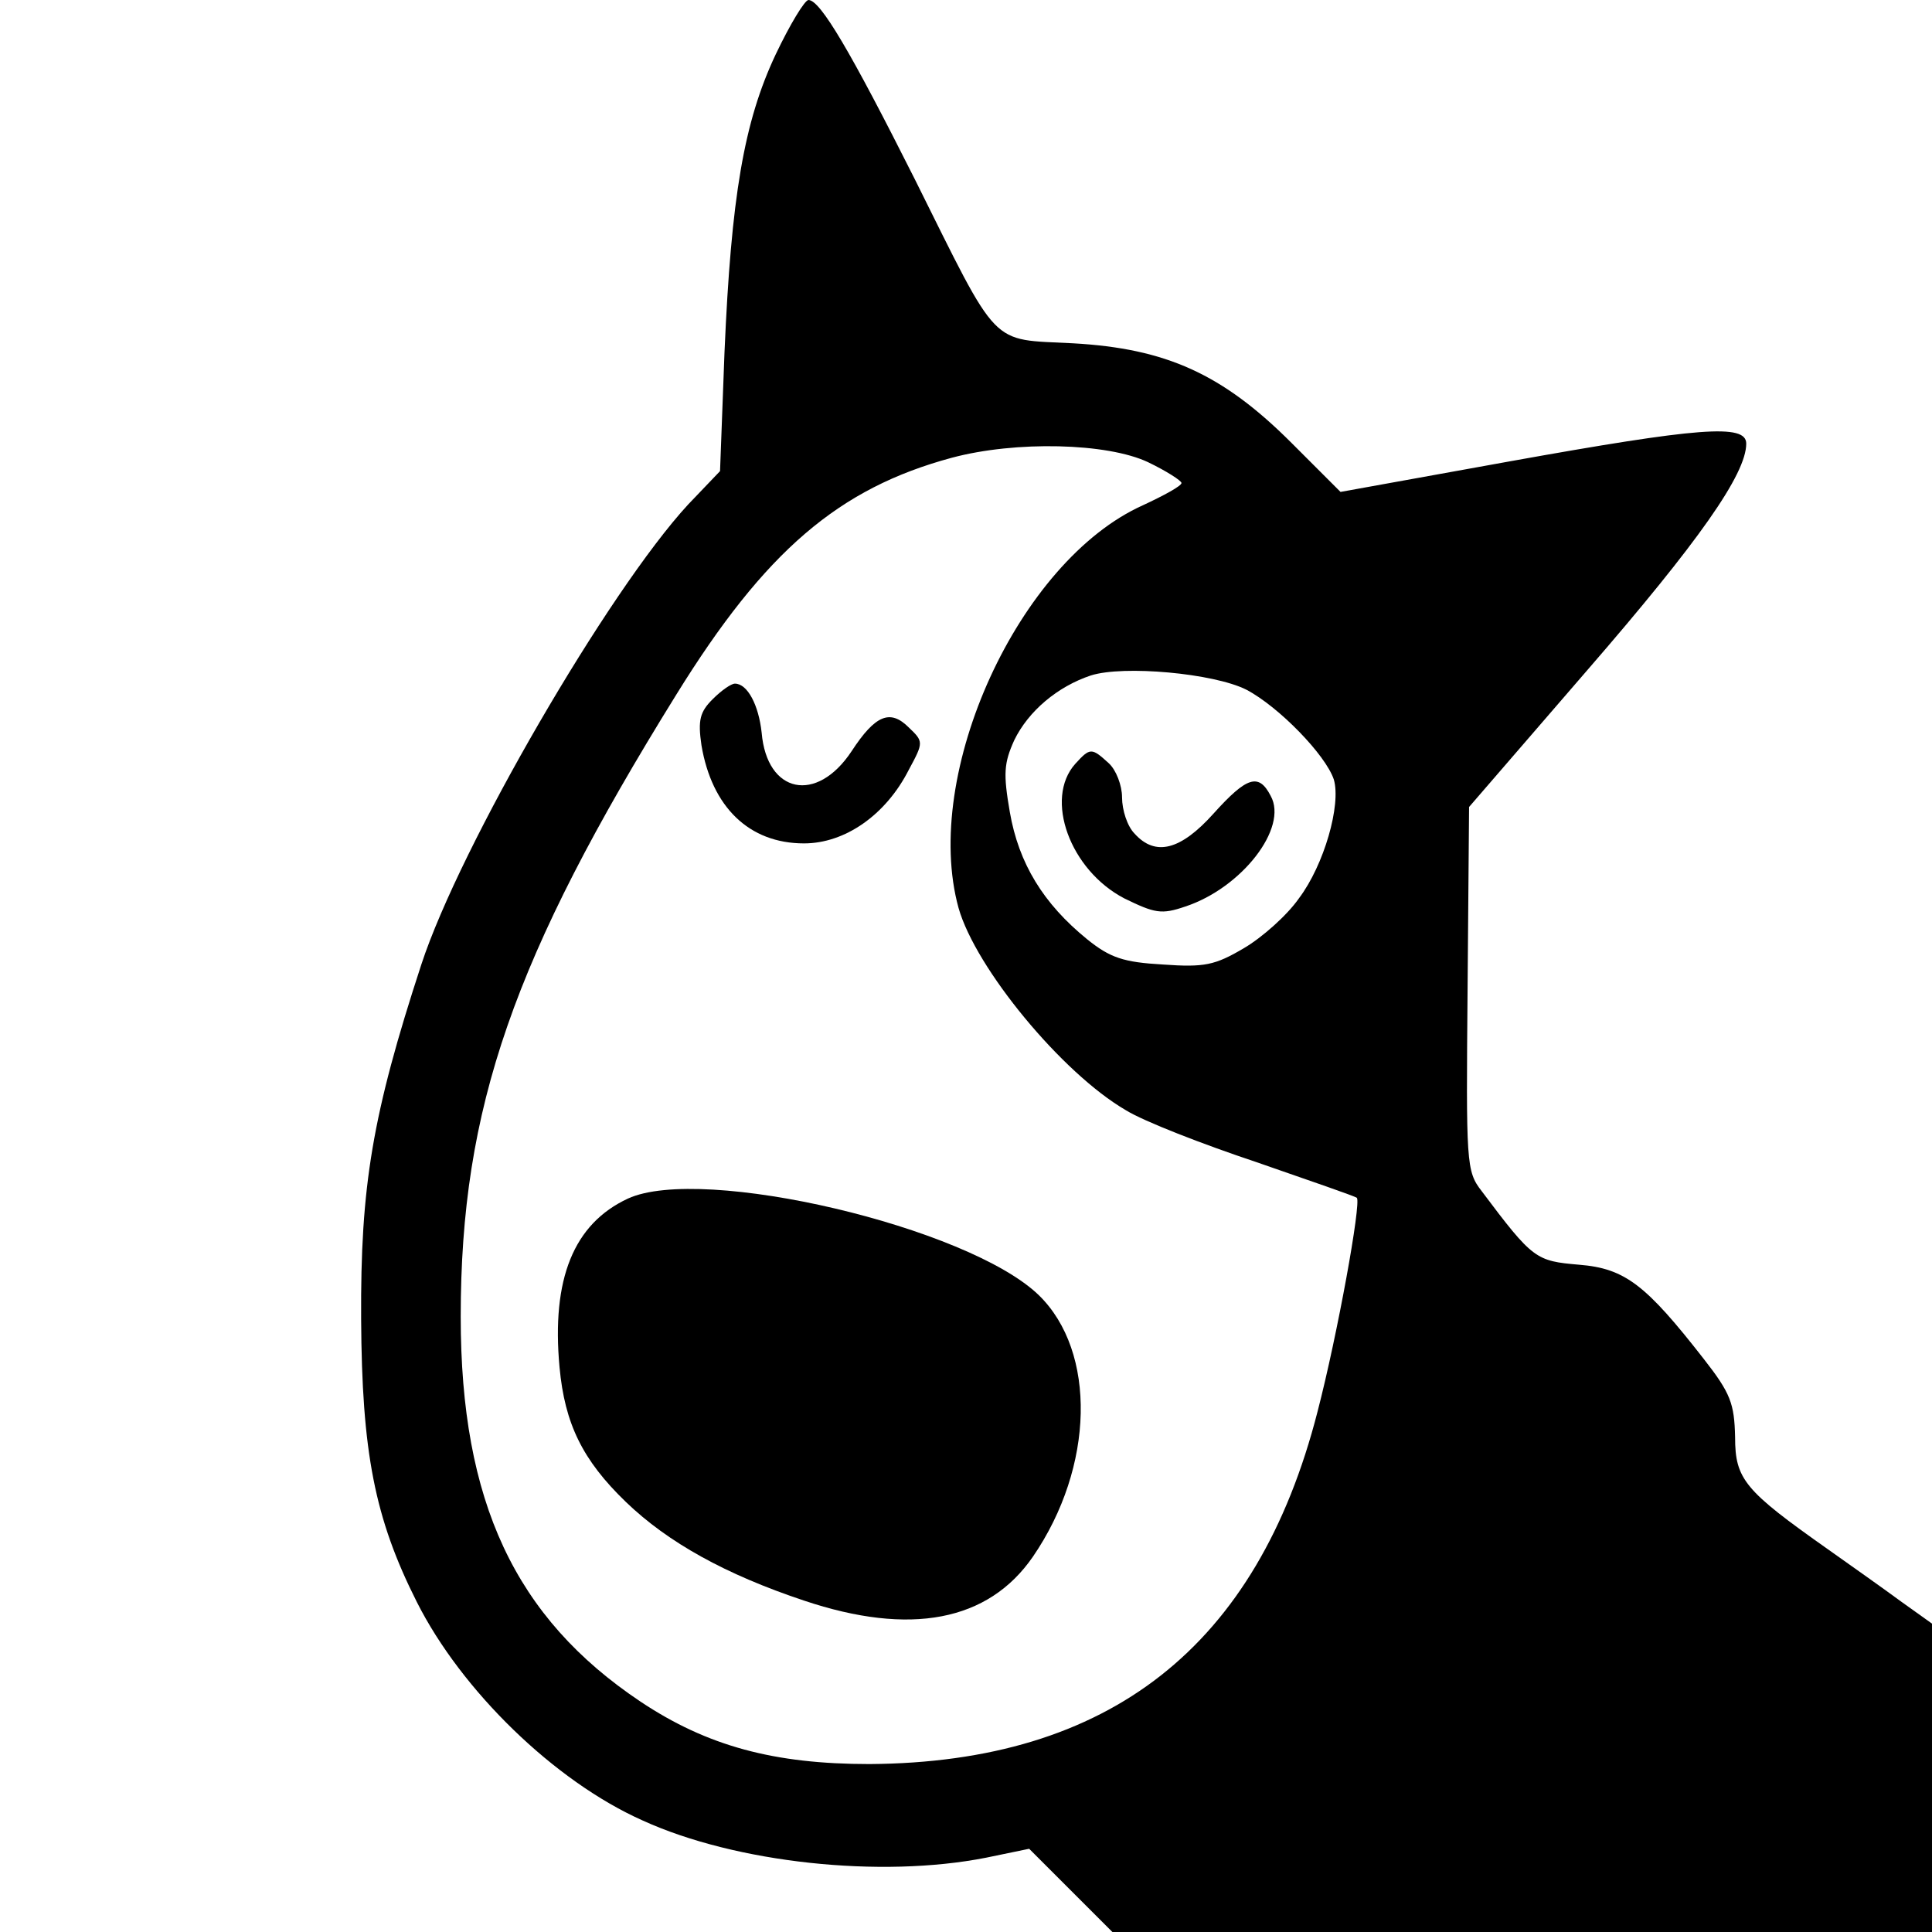
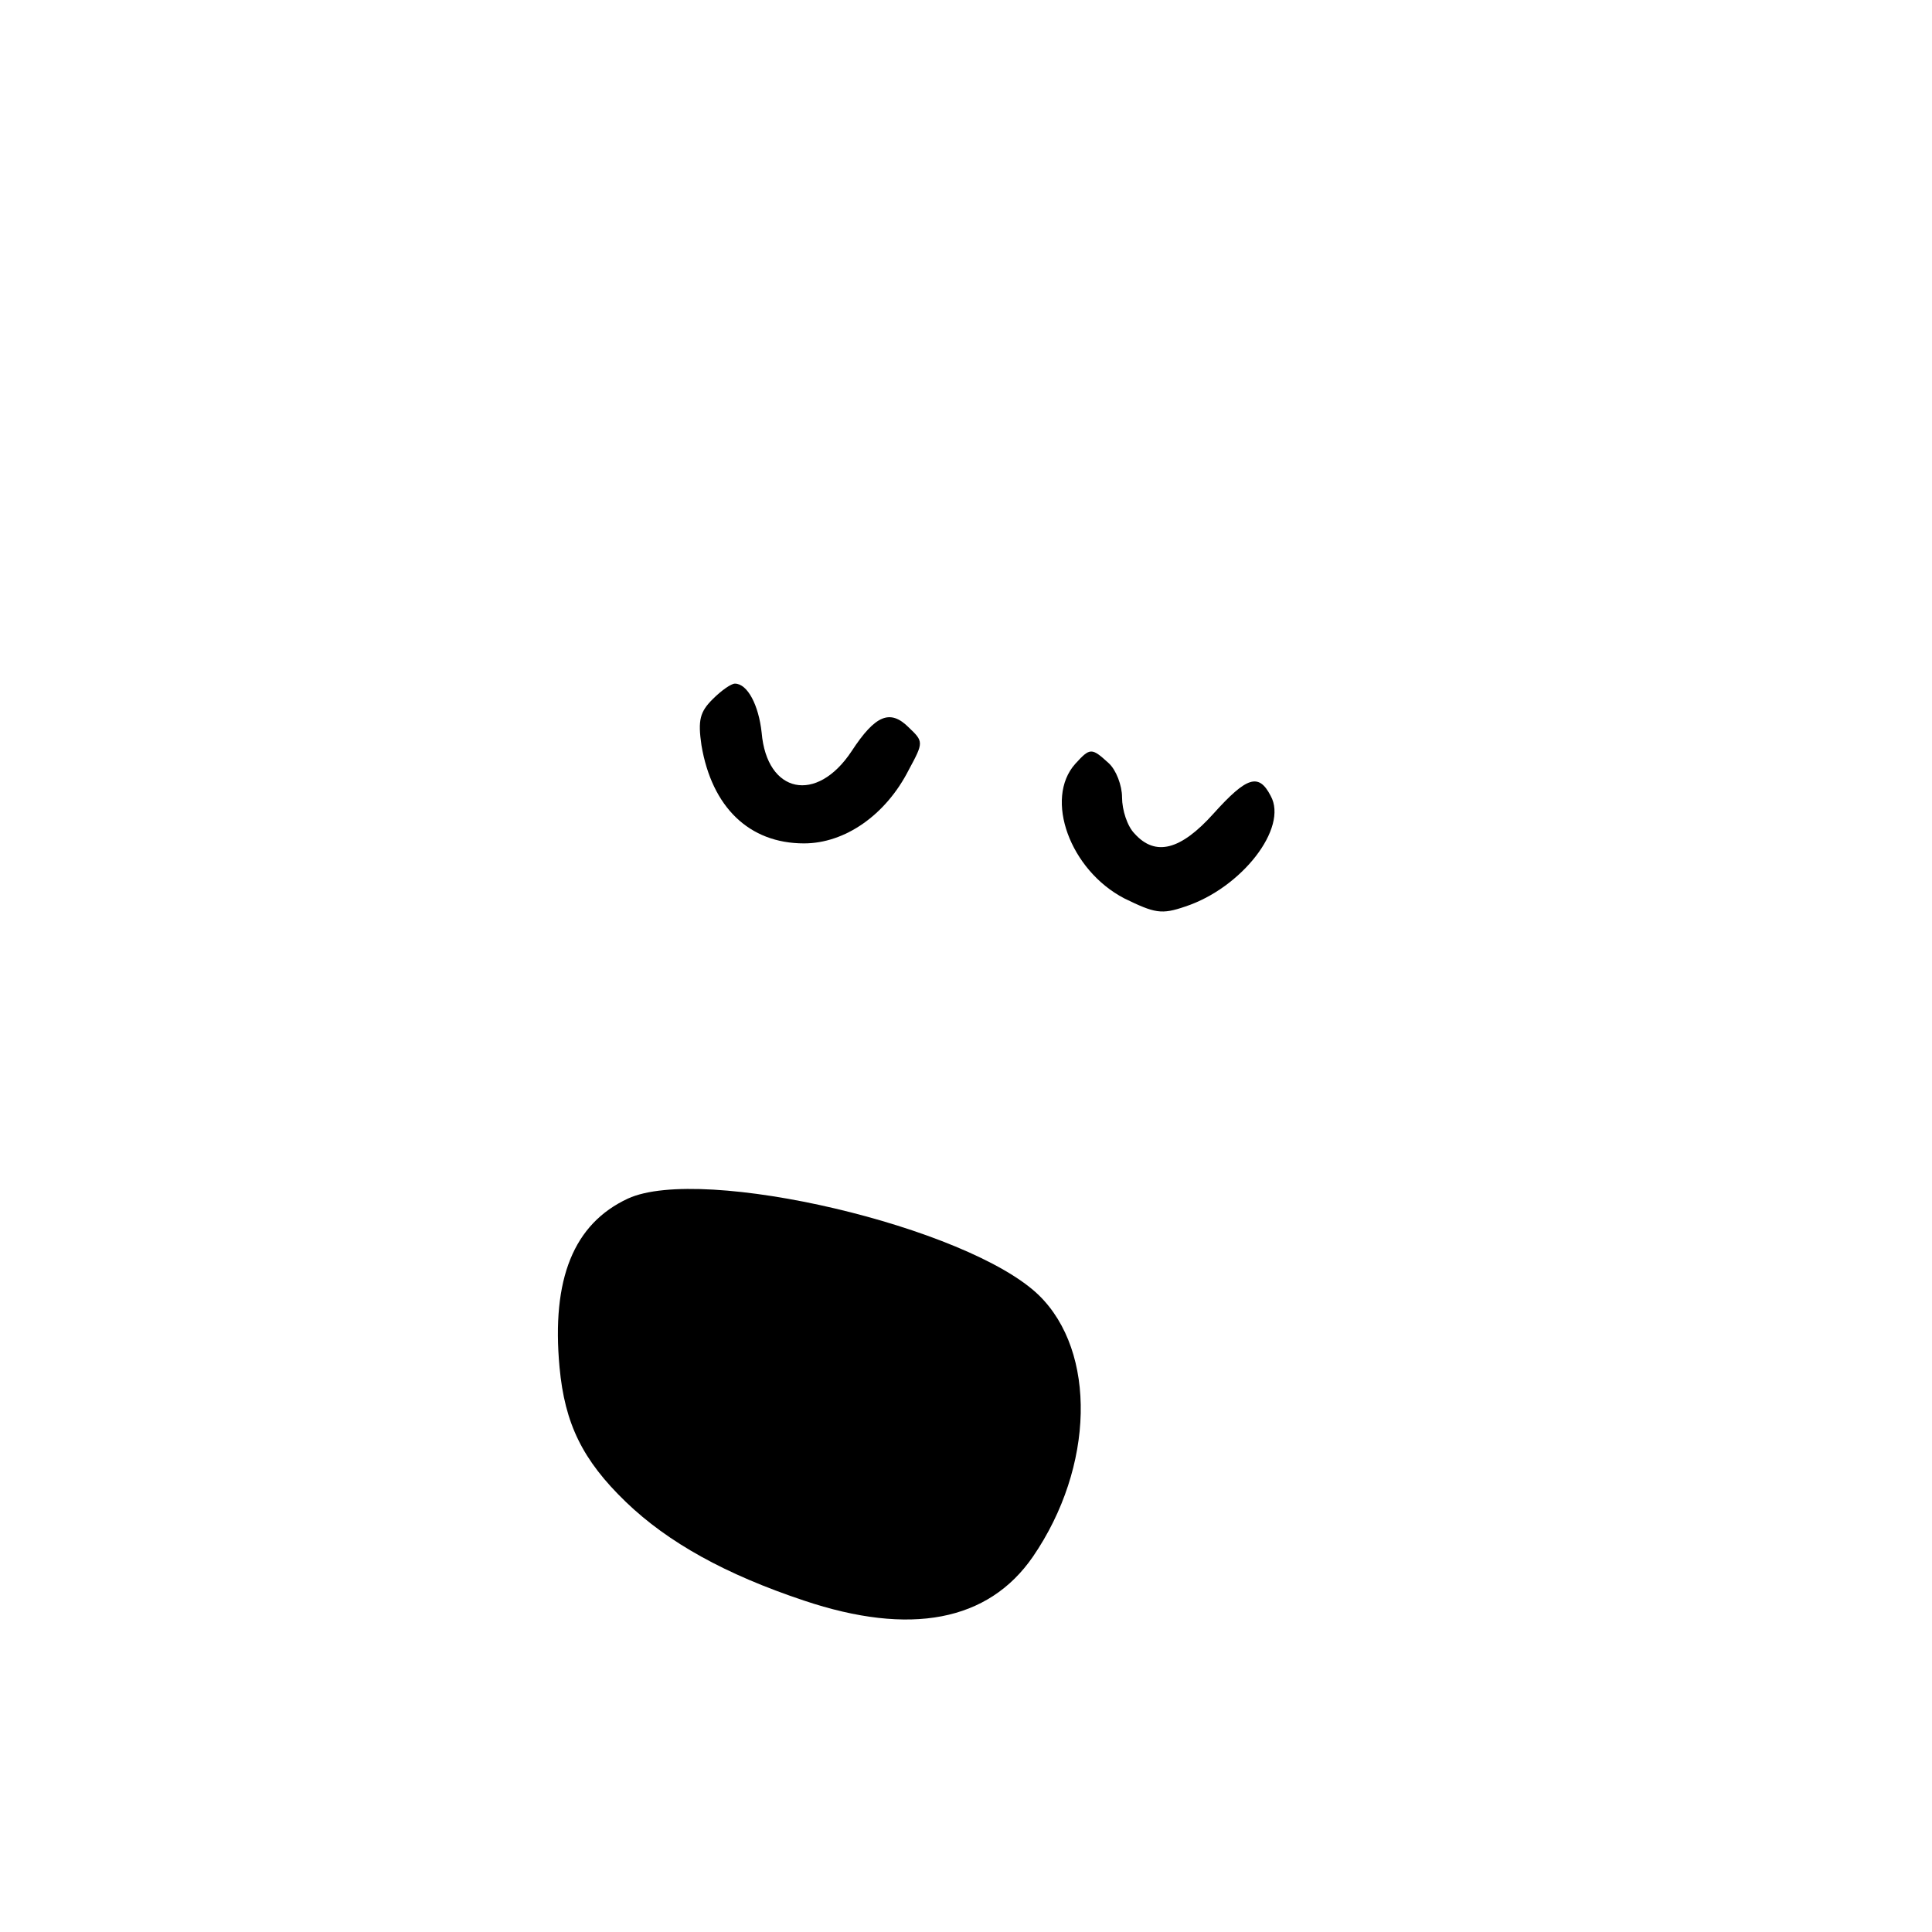
<svg xmlns="http://www.w3.org/2000/svg" version="1.0" width="260pt" height="260pt" viewBox="0 0 260 260" preserveAspectRatio="xMidYMid meet">
  <g transform="translate(0,260) scale(0.1,-0.1)" fill="#000000" stroke="none">
-     <path d="M1044 2527 c-43 -91 -60 -192 -69 -401 l-6 -160 -43 -45 c-107 -116 -307 -460 -359 -619 -66 -202 -82 -298 -81 -477 1 -179 18 -268 75 -381 60 -119 185 -241 304 -294 125 -57 320 -78 462 -50 l58 12 56 -56 56 -56 551 0 552 0 0 208 0 207 -42 30 c-23 17 -67 48 -98 70 -112 79 -125 94 -125 151 -1 45 -6 59 -42 105 -78 100 -106 122 -168 127 -58 5 -62 7 -131 99 -21 27 -21 37 -19 273 l2 244 159 184 c150 173 214 264 214 305 0 27 -63 22 -319 -24 l-227 -41 -66 66 c-93 93 -169 127 -294 134 -113 6 -98 -10 -213 221 -86 171 -127 241 -143 241 -5 0 -25 -33 -44 -73z m501 -549 c25 -12 45 -25 45 -28 0 -4 -24 -17 -52 -30 -167 -75 -298 -361 -248 -542 23 -81 139 -222 225 -272 24 -15 104 -46 176 -70 72 -25 133 -46 135 -48 6 -7 -26 -184 -53 -288 -81 -316 -280 -472 -603 -474 -128 0 -218 24 -308 84 -169 113 -242 269 -242 518 0 281 71 484 290 837 120 194 219 278 371 319 86 23 209 20 264 -6z m132 -306 c44 -23 107 -88 118 -121 10 -34 -13 -115 -47 -160 -16 -23 -50 -53 -74 -67 -39 -23 -53 -26 -109 -22 -53 3 -71 9 -102 34 -59 48 -92 102 -104 171 -9 52 -8 66 6 97 19 39 58 72 103 87 44 14 165 3 209 -19z" />
    <path d="M959 1659 c-17 -17 -20 -28 -15 -62 14 -83 64 -132 138 -132 55 0 110 38 141 99 20 37 20 38 0 57 -25 25 -45 17 -77 -32 -47 -71 -114 -57 -121 25 -4 37 -19 66 -36 66 -5 0 -18 -9 -30 -21z" />
    <path d="M845 987 c-73 -34 -103 -108 -92 -227 7 -76 31 -125 89 -181 57 -55 135 -98 240 -133 143 -48 248 -28 308 59 83 121 86 276 8 352 -95 92 -453 176 -553 130z" />
    <path d="M1447 1572 c-42 -47 -7 -143 66 -181 41 -20 50 -22 82 -11 76 25 139 106 115 149 -16 31 -32 26 -77 -24 -44 -49 -78 -58 -106 -27 -10 10 -17 32 -17 49 0 16 -8 37 -18 46 -23 21 -25 21 -45 -1z" />
  </g>
</svg>